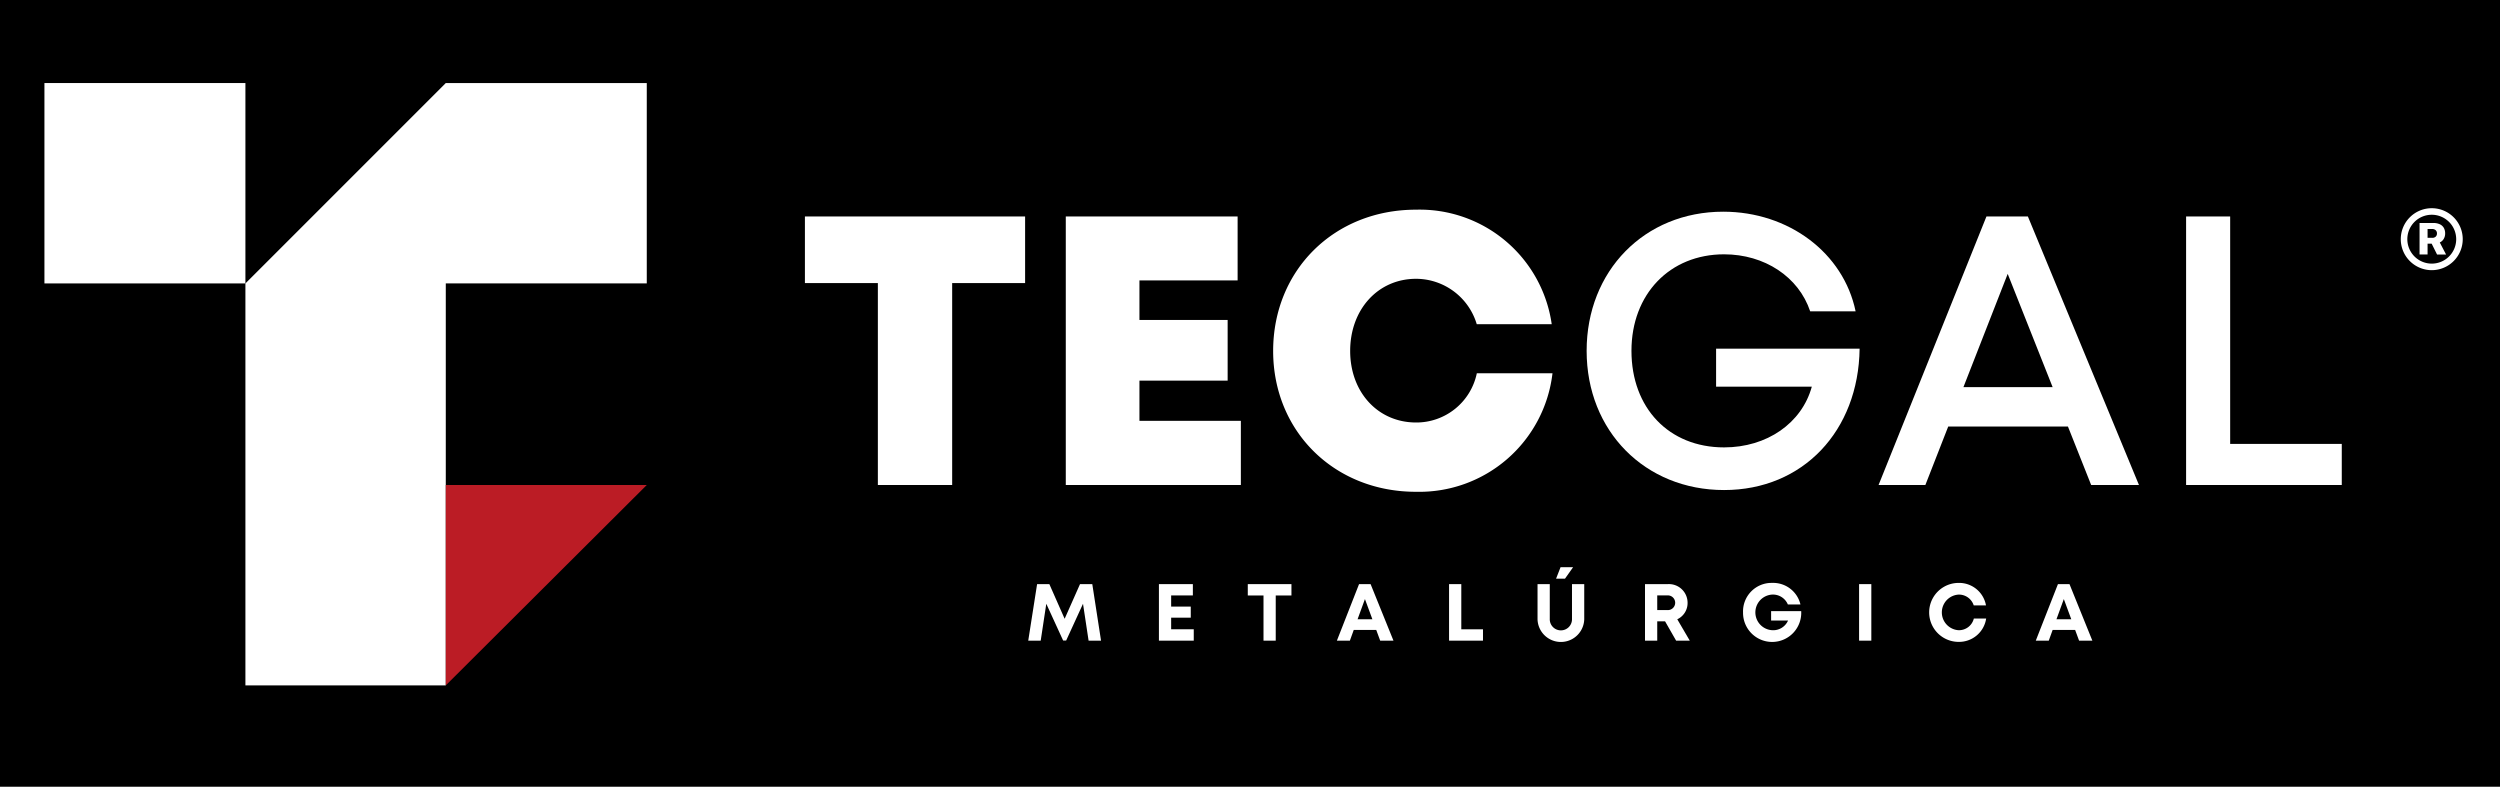
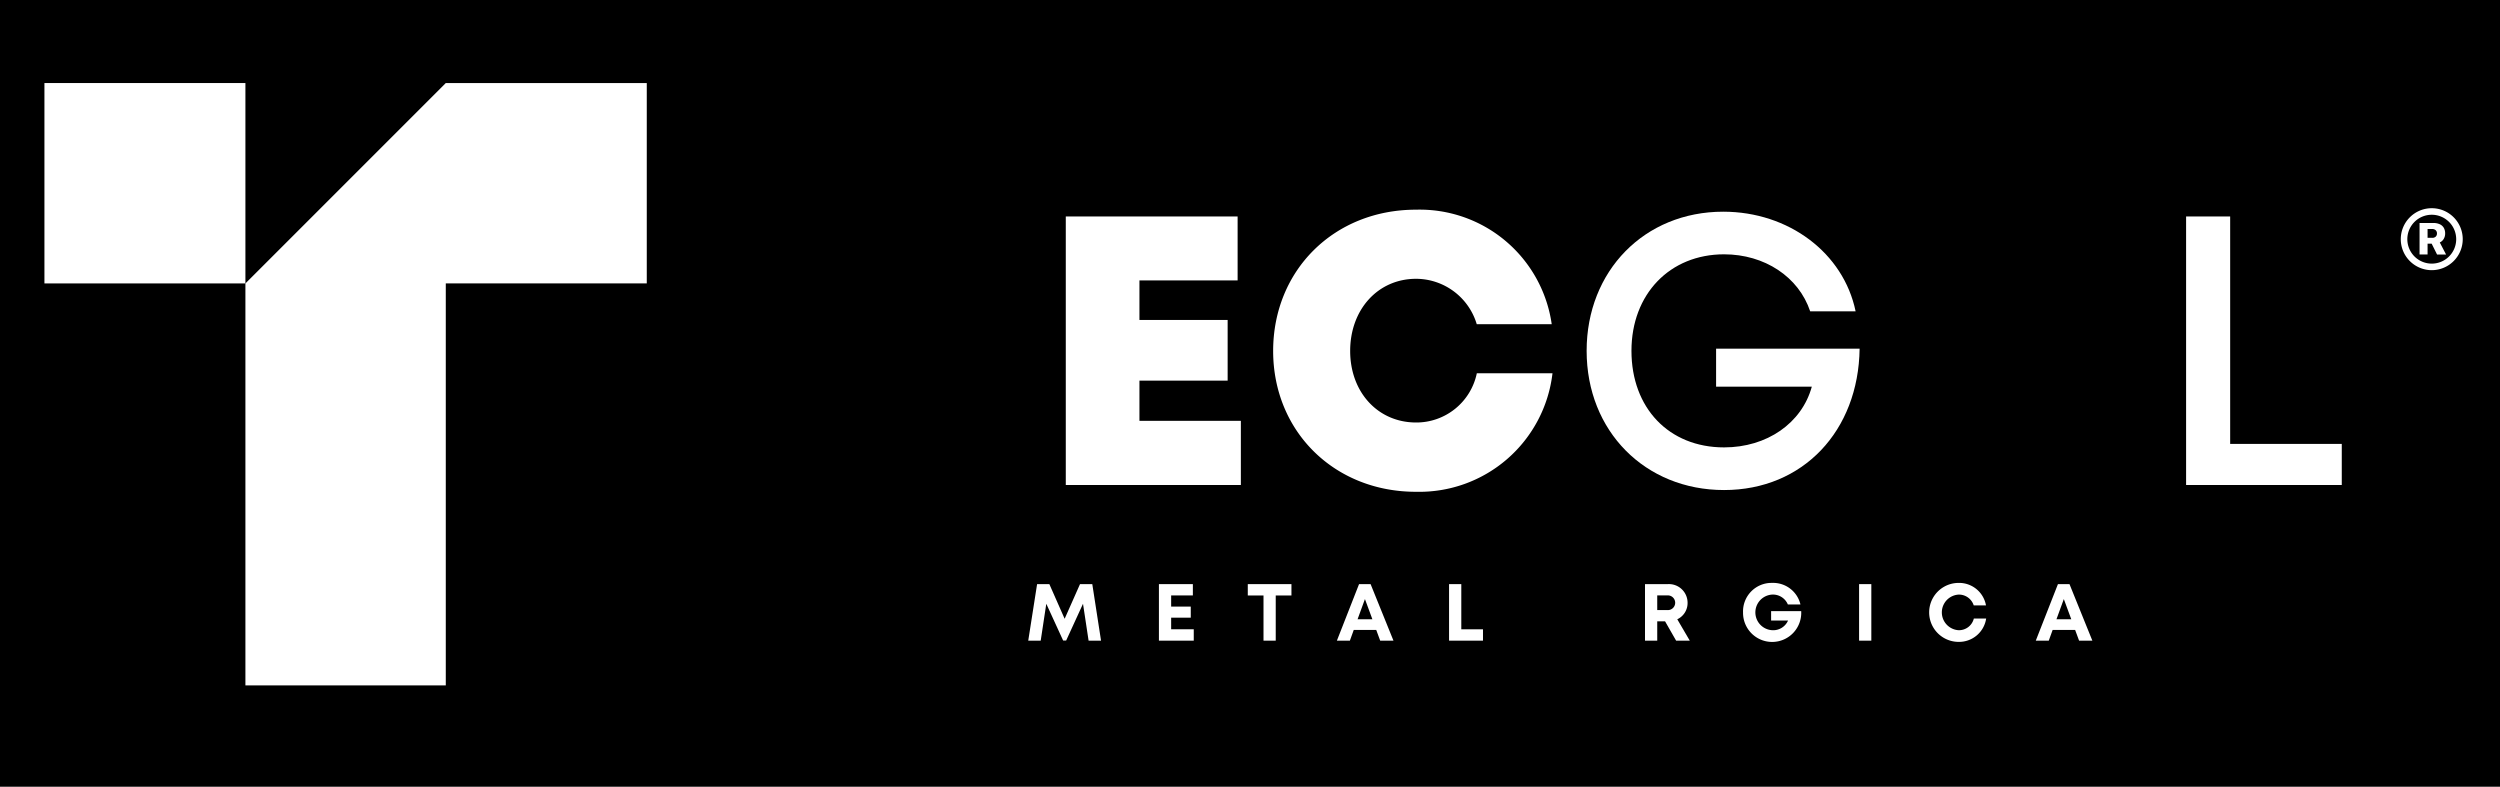
<svg xmlns="http://www.w3.org/2000/svg" id="Capa_1" data-name="Capa 1" width="286" height="90" viewBox="0 0 286 90">
  <defs>
    <style>
      .cls-1 {
        fill: #fff;
      }

      .cls-2 {
        fill: #bb1c25;
      }
    </style>
  </defs>
  <rect width="286" height="90" />
-   <polygon class="cls-1" points="117.272 32.384 108.928 32.384 108.928 55.484 100.427 55.484 100.427 32.384 92.082 32.384 92.082 24.764 117.272 24.764 117.272 32.384" />
  <polygon class="cls-1" points="141.954 48.143 141.954 55.484 121.926 55.484 121.926 24.764 141.583 24.764 141.583 32.08 130.352 32.08 130.352 36.603 140.442 36.603 140.442 43.544 130.352 43.544 130.352 48.143 141.954 48.143" />
  <path class="cls-1" d="M161.981,56.261c-9.35,0-16.333-6.922-16.333-16.111,0-9.24,6.983-16.162,16.333-16.162a15.254,15.254,0,0,1,15.535,13.103h-8.575A7.264,7.264,0,0,0,162,31.895c-4.35,0-7.54,3.498-7.54,8.254,0,4.738,3.191,8.185,7.54,8.185a7.065,7.065,0,0,0,6.949-5.635h8.656a15.34,15.34,0,0,1-15.623,13.561Z" />
  <path class="cls-1" d="M212.74,39.884c-.125,9.417-6.482,16.177-15.505,16.177-9.04,0-15.724-6.74-15.724-15.925,0-9.154,6.621-15.918,15.624-15.918,7.492,0,13.762,4.715,15.147,11.398h-5.197c-1.317-3.947-5.22-6.522-9.85-6.522-6.21,0-10.596,4.556-10.596,11.041,0,6.523,4.267,11.047,10.596,11.047,4.903,0,8.89-2.769,10.037-6.946H196.321V39.884Z" />
-   <path class="cls-1" d="M236.574,48.798H222.875L220.262,55.484h-5.354l12.342-30.72h4.74L244.697,55.484h-5.468Zm-11.956-4.513h10.202L229.681,31.33Z" />
  <polygon class="cls-1" points="267.898 50.783 267.898 55.484 250.09 55.484 250.09 24.764 255.131 24.764 255.131 50.783 267.898 50.783" />
  <polygon class="cls-1" points="124.535 73.291 123.896 69.071 121.968 73.279 121.624 73.279 119.696 69.072 119.057 73.291 117.631 73.291 118.644 66.824 120.046 66.824 121.795 70.789 123.553 66.824 124.958 66.824 125.959 73.291 124.535 73.291" />
  <polygon class="cls-1" points="136.565 71.989 136.565 73.291 132.58 73.291 132.58 66.824 136.463 66.824 136.463 68.117 133.98 68.117 133.98 69.394 136.223 69.394 136.223 70.661 133.98 70.661 133.98 71.989 136.565 71.989" />
  <polygon class="cls-1" points="147.742 68.123 145.943 68.123 145.943 73.291 144.545 73.291 144.545 68.123 142.746 68.123 142.746 66.824 147.742 66.824 147.742 68.123" />
  <path class="cls-1" d="M157.442,72.065h-2.573l-.443,1.226h-1.486l2.535-6.467h1.321l2.616,6.467H157.894Zm-2.137-1.219h1.697l-.853-2.312Z" />
  <polygon class="cls-1" points="169.654 71.993 169.654 73.291 165.773 73.291 165.773 66.824 167.173 66.824 167.173 71.993 169.654 71.993" />
-   <path class="cls-1" d="M175.894,70.857V66.824h1.4v3.968a1.272,1.272,0,1,0,2.542,0V66.824h1.401v4.033a2.673,2.673,0,0,1-5.343,0m2.633-5.967h1.434l-.927,1.311h-1.02Z" />
  <path class="cls-1" d="M190.485,71.083h-.897v2.207h-1.4V66.824h2.61a2.134,2.134,0,0,1,2.261,2.139,2.05,2.05,0,0,1-1.179,1.883l1.431,2.445H191.748Zm-.897-1.292h1.119a.842.842,0,1,0,0-1.674H189.587Z" />
  <path class="cls-1" d="M206.057,69.914a3.329,3.329,0,1,1-6.652.151,3.261,3.261,0,0,1,3.323-3.381,3.21,3.21,0,0,1,3.243,2.463h-1.442a1.851,1.851,0,0,0-1.775-1.128,2.041,2.041,0,0,0,0,4.077,1.854,1.854,0,0,0,1.8-1.109h-1.939V69.914Z" />
  <rect class="cls-1" x="212.68" y="66.824" width="1.4" height="6.467" />
  <path class="cls-1" d="M224.069,73.431a3.373,3.373,0,0,1,0-6.746,3.12,3.12,0,0,1,3.129,2.576h-1.403a1.777,1.777,0,0,0-1.727-1.24,2.041,2.041,0,0,0,0,4.075,1.753,1.753,0,0,0,1.739-1.333h1.41a3.135,3.135,0,0,1-3.149,2.668Z" />
  <path class="cls-1" d="M237.395,72.065h-2.573l-.443,1.226h-1.486l2.535-6.467h1.321l2.616,6.467h-1.518Zm-2.137-1.219h1.697l-.853-2.312Z" />
  <rect class="cls-1" x="5.083" y="9.5" width="22.992" height="22.924" />
  <polygon class="cls-1" points="50.998 9.5 28.075 32.423 28.075 78.408 50.998 78.408 50.998 32.423 73.991 32.423 73.991 9.5 50.998 9.5" />
-   <polygon class="cls-2" points="50.998 78.408 50.998 55.484 73.991 55.484 50.998 78.408" />
  <path class="cls-1" d="M278.194,30.907a3.544,3.544,0,1,1,3.543-3.544,3.548,3.548,0,0,1-3.543,3.544m0-6.339a2.795,2.795,0,1,0,2.795,2.795,2.798,2.798,0,0,0-2.795-2.795" />
  <path class="cls-1" d="M276.797,25.509h1.562a1.77,1.77,0,0,1,.741.14,1.024,1.024,0,0,1,.465.407,1.249,1.249,0,0,1,.16.65v.005a1.182,1.182,0,0,1-.167.624.984.984,0,0,1-.447.403l.719,1.377H278.798l-.617-1.242h-.467V29.114H276.797Zm1.459,1.699a.543.543,0,0,0,.388-.136.478.478,0,0,0,.144-.364v-.005a.476.476,0,0,0-.147-.365.548.548,0,0,0-.39-.138h-.537v1.007Z" />
</svg>